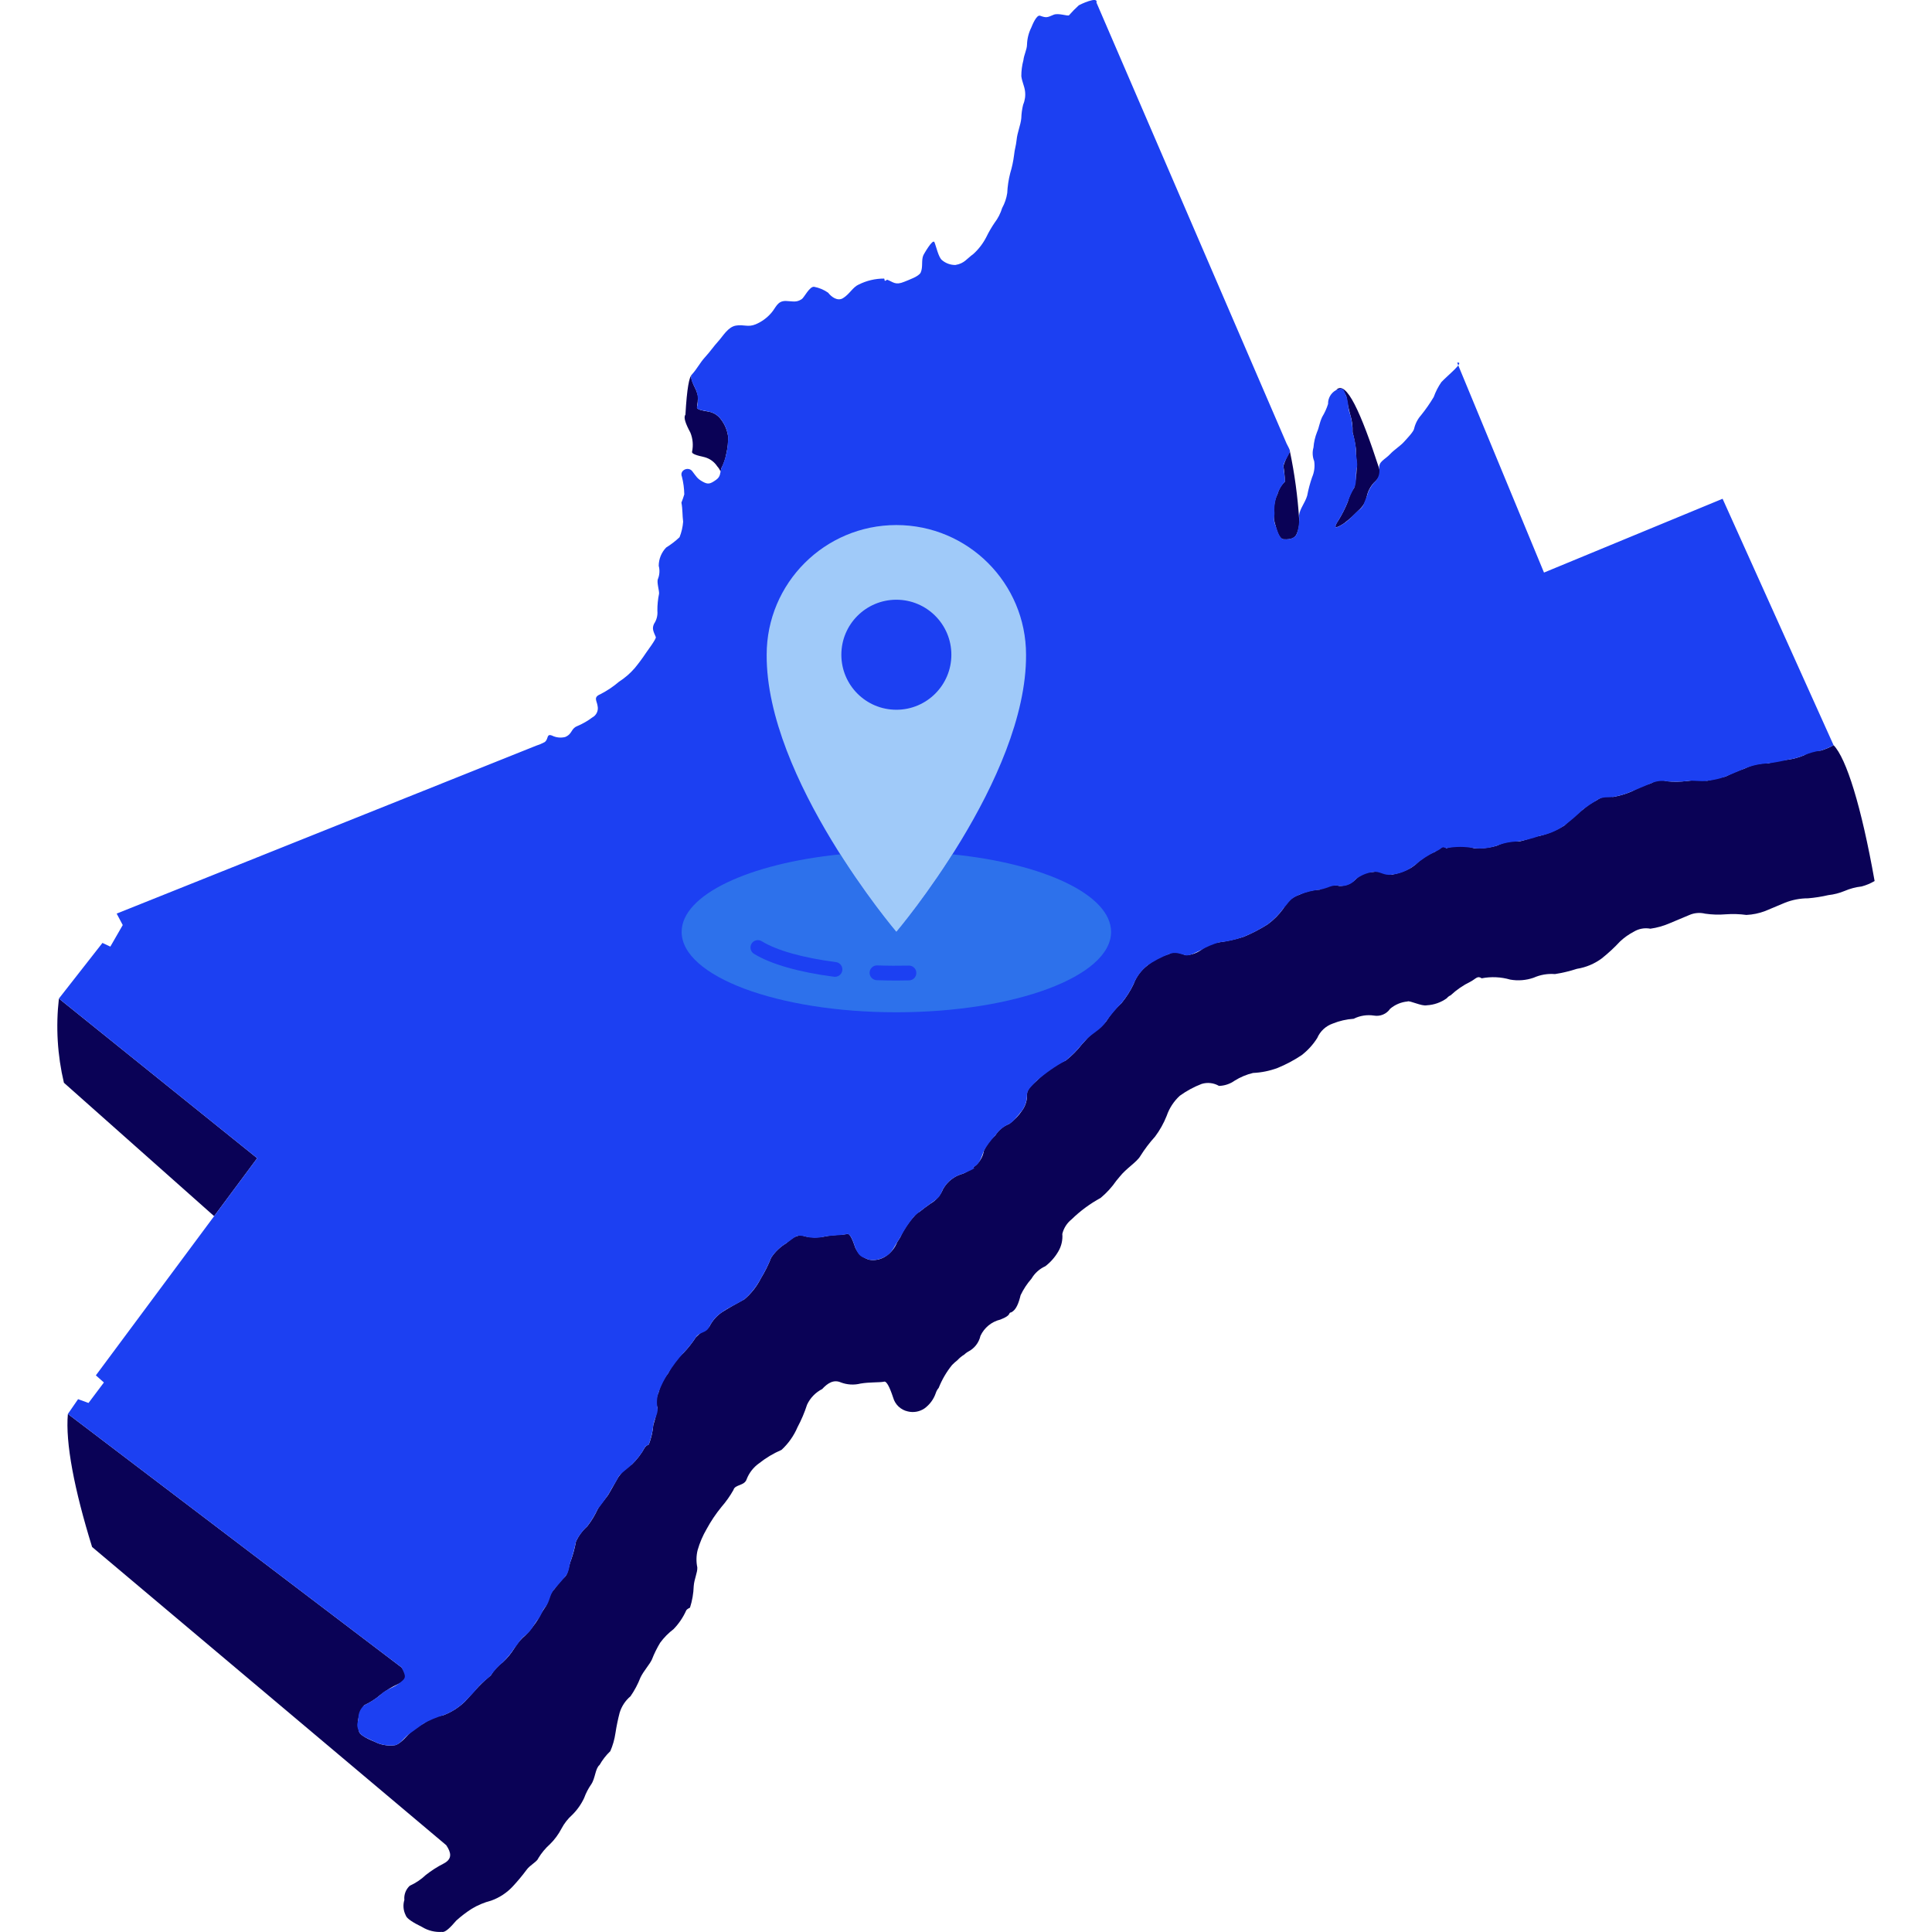
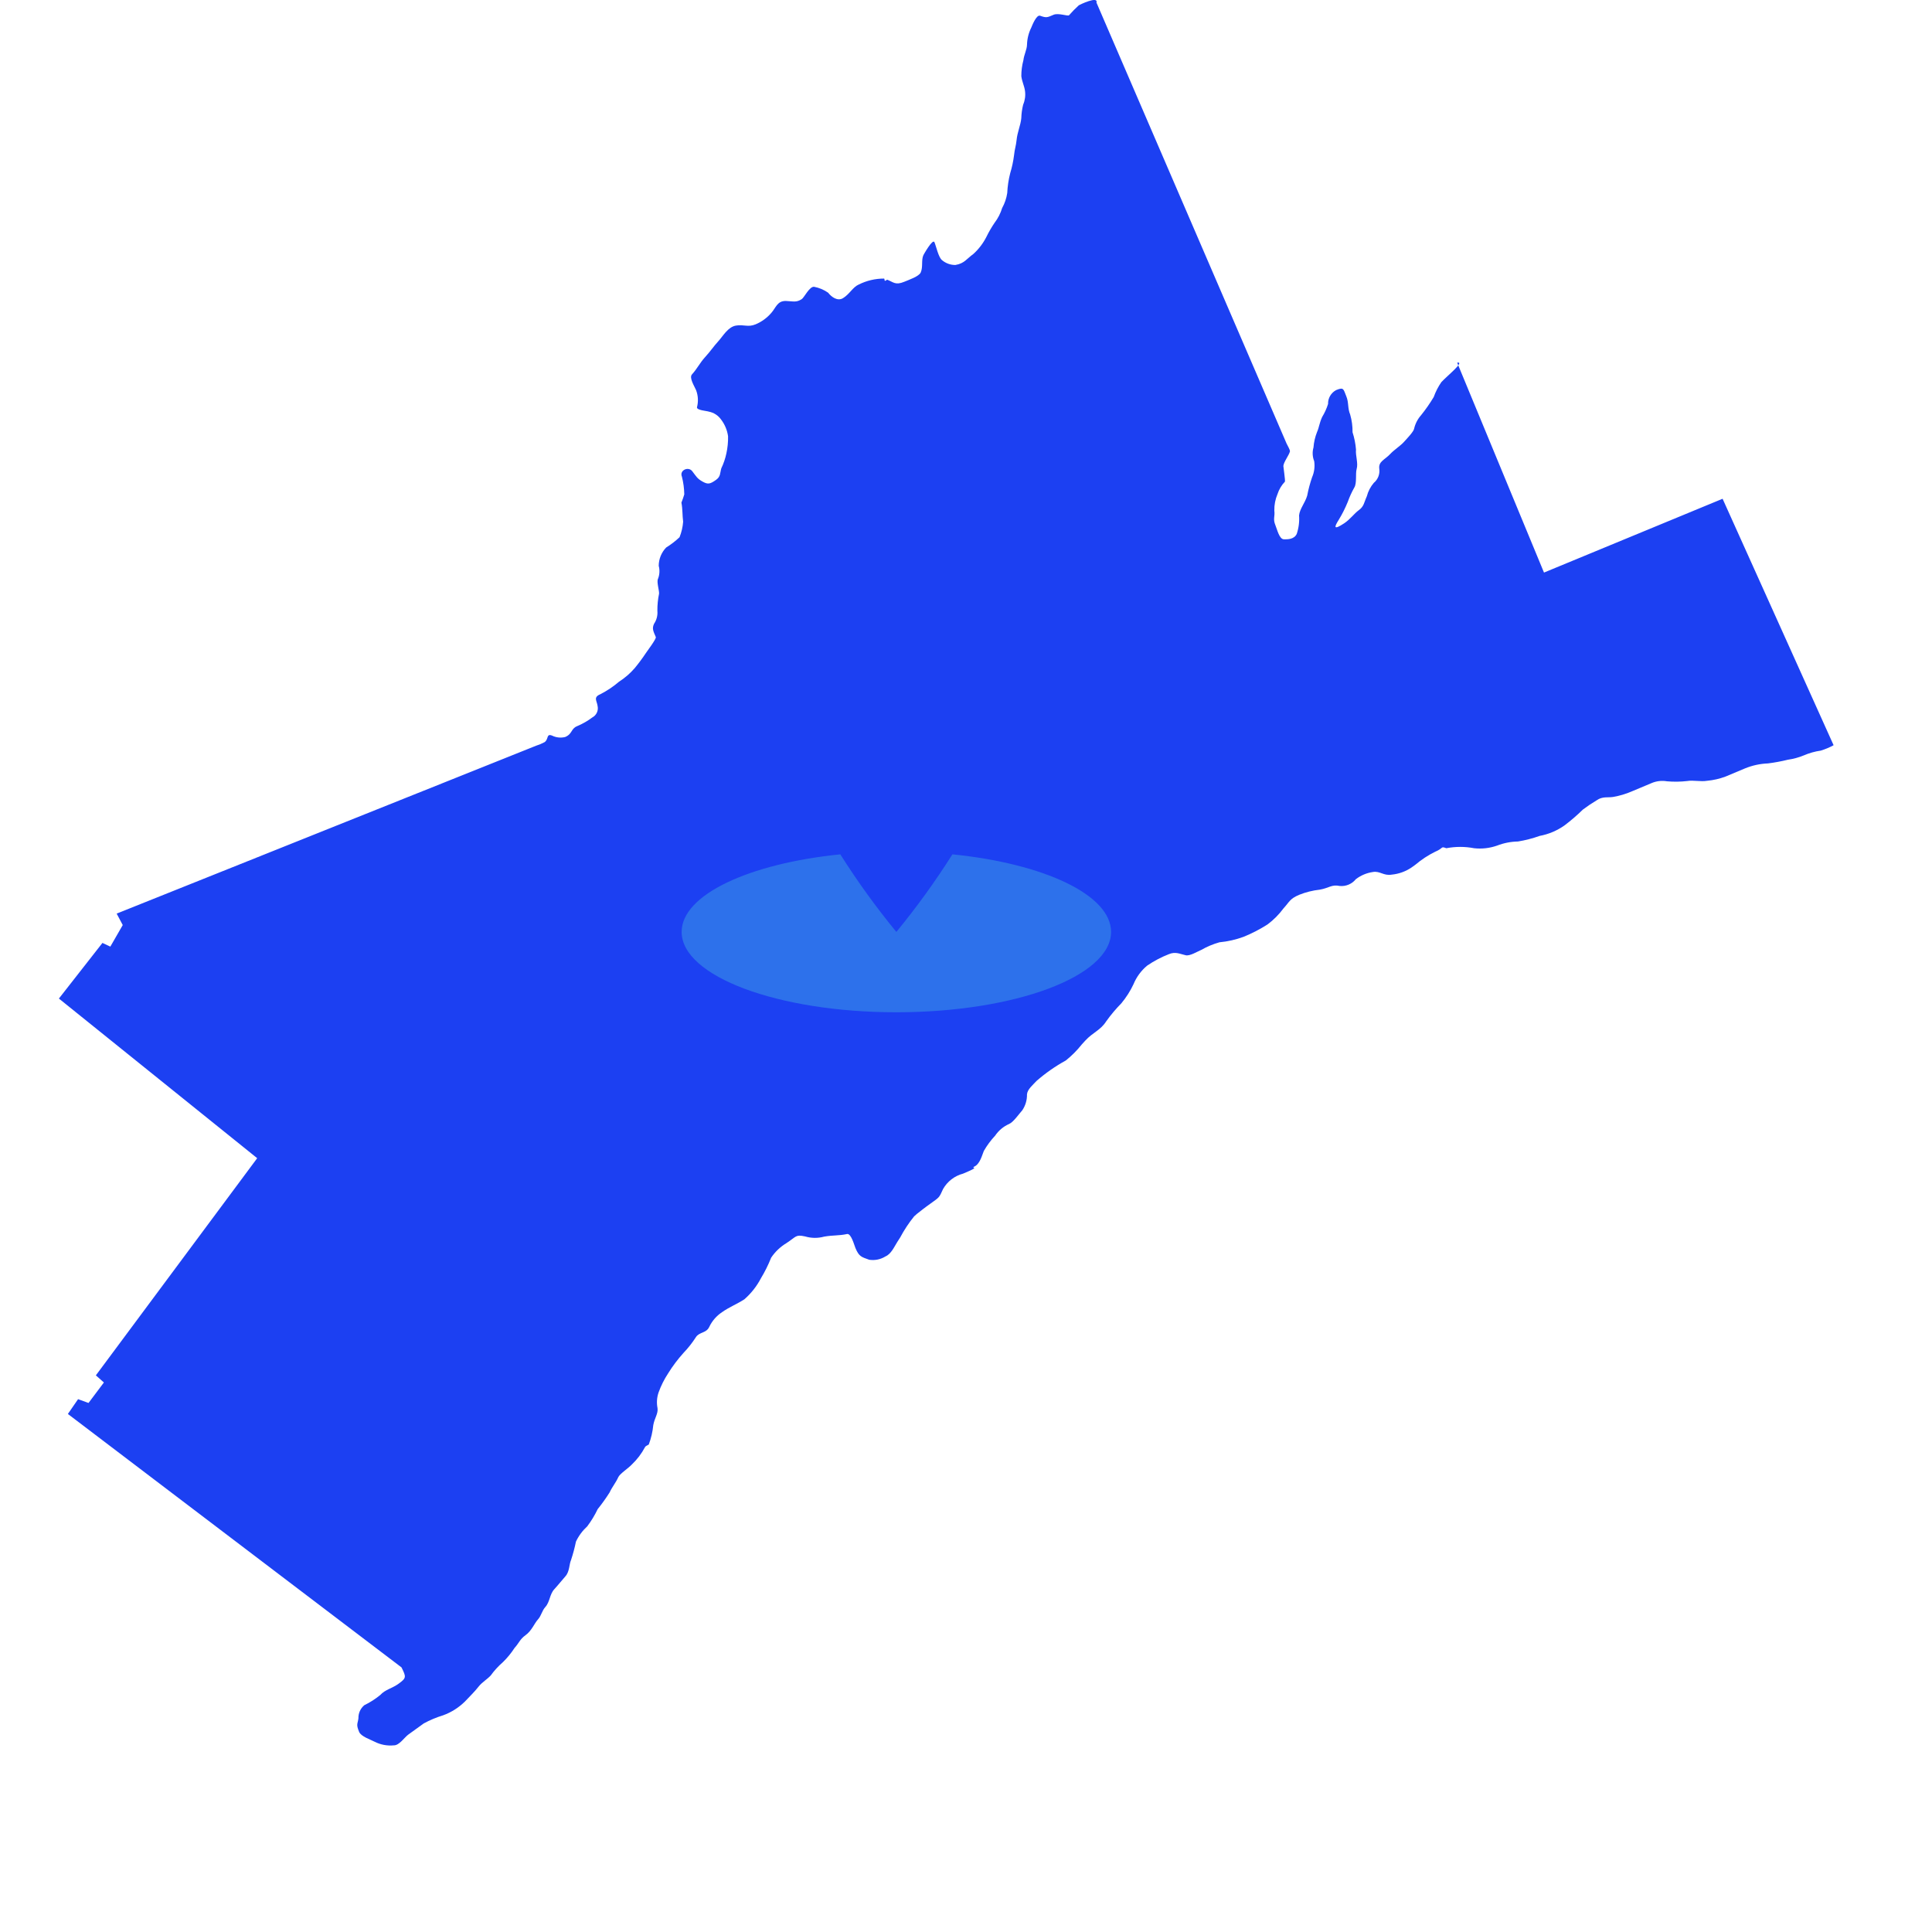
<svg xmlns="http://www.w3.org/2000/svg" version="1.1" id="Layer_1" x="0px" y="0px" width="512px" height="512px" viewBox="0 0 512 512" enable-background="new 0 0 512 512" xml:space="preserve">
-   <path fill="#0A0256" d="M17.989,374.711l88.414,67.167c1.552,1.929,1.493,3.446-0.843,4.373c-1.708,0.783-3.316,1.77-4.789,2.938  c-1.272,1.095-2.693,2.004-4.22,2.7c-1.583,1.994-2.098,4.634-1.38,7.076c0.286,0.755,1.66,1.628,4.107,2.608  c1.567,0.806,3.334,1.139,5.087,0.96c1.038-0.009,2.382-1.234,3.827-2.844c1.207-1.194,2.593-2.194,4.107-2.964  c1.513-1.11,3.268-1.846,5.12-2.147c2.174-0.809,4.156-2.061,5.818-3.679l3.665-4.015c0.989-1.02,2.041-1.978,3.147-2.867  c0.826-1.373,1.917-2.567,3.209-3.515c1.204-1.107,2.247-2.378,3.099-3.775c0.778-1.287,1.766-2.435,2.924-3.395  c1.224-1.276,2.321-2.669,3.274-4.158c0.58-1.142,1.235-2.244,1.962-3.299c0.649-0.703,1.062-3.543,2.371-4.707  c0.843-1.24,1.825-2.38,2.927-3.396c0.808-0.938,0.854-2.73,1.52-4.35c0.563-1.588,0.996-3.22,1.296-4.877  c0.7-1.544,1.719-2.922,2.991-4.043c1.099-1.406,2.027-2.938,2.767-4.562c1.024-1.698,2.485-3.126,3.161-4.423l2.31-4.063  c0.96-1.357,2.187-2.504,3.605-3.369c1.369-1.333,2.531-2.863,3.446-4.541c0.266-0.338,0.622-0.596,1.027-0.74  c0.642-1.646,1.042-3.378,1.188-5.139c0.467-1.475,0.842-2.975,1.124-4.495c-0.459-1.36-0.363-2.848,0.27-4.137  c0.457-1.867,1.328-3.608,2.549-5.093c0.981-2.064,2.369-3.91,4.08-5.425c1.222-1.278,2.318-2.671,3.274-4.157  c1.07-1.042,2.258-1.956,3.538-2.725c0.764-1.576,1.932-2.92,3.385-3.896c1.592-1.021,3.651-2.184,5.928-3.414  c1.814-1.535,3.298-3.422,4.363-5.547c1.067-1.74,1.978-3.571,2.722-5.473c1.04-1.584,2.43-2.908,4.061-3.872  c1.741-1.69,3.403-2.452,4.948-1.765c1.661,0.334,3.371,0.352,5.039,0.051c2.522-0.566,4.931-0.426,6.066-0.693  c0.644-0.363,1.412,1.291,2.226,3.709c0.708,1.516,2.038,2.65,3.646,3.109c1.498,0.262,3.039-0.053,4.314-0.881  c1.409-0.896,2.495-2.219,3.099-3.775l0.809-1.267c0.923-2.042,2.167-3.922,3.684-5.57c0.385-0.53,0.895-0.958,1.485-1.242  c0.674-0.504,1.226-1.005,1.771-1.36l1.027-0.742c1.537-0.877,2.73-2.251,3.384-3.896c1.135-2.031,3.054-3.508,5.309-4.084  c1.059-0.462,2.041-1.082,2.911-1.842c1.382-0.996,2.314-2.5,2.593-4.182c0.655-1.568,1.682-2.955,2.99-4.039  c0.855-1.422,2.163-2.515,3.714-3.104c1.372-0.991,2.556-2.222,3.492-3.633c0.87-1.233,1.306-2.722,1.237-4.23  c-0.009-1.239,1.156-2.398,2.529-3.538c2.225-2.279,4.857-4.12,7.762-5.425c1.583-1.235,3.006-2.664,4.236-4.253l0.916-1.004  c1.5-1.922,4.298-3.449,5.549-5.112c1.107-1.773,2.459-3.382,4.015-4.78c1.279-1.55,2.362-3.252,3.226-5.066  c0.713-1.953,1.969-3.662,3.621-4.923c1.657-1.442,3.626-2.48,5.751-3.034c1.207-0.895,2.816-0.383,4.474,0.288  c1.469-0.073,2.887-0.561,4.09-1.407c1.39-1.119,3.066-1.824,4.838-2.032c2.177-0.292,4.323-0.778,6.413-1.455  c2.197-0.908,4.312-2.002,6.322-3.271c1.628-1.184,3.058-2.619,4.235-4.252c0.841-1.724,2.351-3.028,4.178-3.611  c1.705-0.817,3.559-1.279,5.448-1.358c1.574-0.977,3.457-1.326,5.276-0.979c1.607,0.011,3.149-0.636,4.269-1.789  c1.187-1.241,2.835-1.934,4.552-1.913c1.69-0.28,3.426-0.035,4.974,0.7c1.844-0.308,3.615-0.947,5.23-1.886l1.029-0.744  c1.496-1.492,3.282-2.663,5.247-3.438c1.207-1.11,2.269-1.692,2.953-0.932c2.394-0.773,4.97-0.771,7.362,0.005  c2.048,0.131,4.103-0.103,6.068-0.69c1.719-0.869,3.643-1.249,5.563-1.097c1.573-0.073,3.756-1.218,5.734-1.482  c2.308-0.577,4.514-1.502,6.543-2.743c1.547-1.513,3.188-2.926,4.915-4.23c1.093-0.991,2.322-1.819,3.651-2.46  c1.228-0.935,2.814-1.26,4.312-0.881c1.74-0.297,3.438-0.802,5.058-1.503c1.63-0.888,3.346-1.608,5.12-2.15  c1.233-0.783,2.755-0.966,4.139-0.499c1.773,0.163,3.558,0.14,5.325-0.07c1.763-0.271,3.556-0.293,5.325-0.067l4.883-1.121  c1.653-0.837,3.364-1.555,5.12-2.15c1.896-0.958,4.007-1.417,6.13-1.334c1.725-0.488,3.491-0.815,5.276-0.979  c1.444-0.203,2.856-0.588,4.204-1.145c1.357-0.814,2.906-1.251,4.489-1.267c1.189-0.341,2.335-0.821,3.411-1.431  c3.374,3.493,7.344,16.12,10.868,35.994c-1.074,0.637-2.231,1.124-3.438,1.445c-1.567,0.173-3.101,0.58-4.549,1.204  c-1.362,0.563-2.798,0.93-4.263,1.089c-1.77,0.412-3.566,0.696-5.376,0.849c-2.137-0.003-4.254,0.409-6.233,1.213l-5.16,2.164  c-1.589,0.601-3.262,0.948-4.958,1.029c-1.812-0.245-3.643-0.301-5.465-0.167c-1.822,0.151-3.656,0.095-5.465-0.167  c-1.412-0.351-2.899-0.221-4.229,0.369c-1.571,0.684-3.363,1.388-5.157,2.164c-1.635,0.713-3.359,1.2-5.126,1.447  c-1.51-0.288-3.072-0.006-4.387,0.79c-1.323,0.691-2.548,1.559-3.638,2.579c-1.505,1.618-3.127,3.123-4.854,4.5  c-1.942,1.44-4.203,2.388-6.592,2.765c-1.899,0.62-3.846,1.086-5.82,1.391c-1.938-0.155-3.885,0.178-5.661,0.971  c-1.99,0.69-4.124,0.86-6.198,0.492c-2.457-0.711-5.048-0.828-7.559-0.342c-1.132-0.781-1.509,0.127-2.991,0.905  c-1.914,0.933-3.678,2.146-5.233,3.601c-0.399,0.171-0.75,0.439-1.019,0.781c-1.548,1.114-3.383,1.762-5.287,1.865  c-1.388,0.322-4.592-1.367-5.139-1.006c-1.69,0.157-3.291,0.83-4.587,1.927c-0.954,1.395-2.637,2.101-4.301,1.806  c-1.836-0.279-3.713,0.017-5.373,0.849c-1.901,0.124-3.77,0.553-5.535,1.269c-1.852,0.645-3.347,2.037-4.12,3.838  c-1.106,1.75-2.513,3.293-4.155,4.555c-1.997,1.33-4.121,2.458-6.341,3.368c-2.091,0.78-4.291,1.228-6.521,1.328  c-1.725,0.413-3.37,1.104-4.872,2.048c-1.212,0.859-2.652,1.342-4.139,1.383c-1.395-0.811-3.064-1.002-4.605-0.525  c-2.049,0.787-3.987,1.838-5.767,3.123c-1.592,1.457-2.792,3.289-3.492,5.33c-0.779,1.965-1.816,3.818-3.083,5.511  c-1.45,1.601-2.757,3.325-3.905,5.155c-0.899,1.57-3.74,3.273-5.461,5.457l-0.896,1.078c-1.173,1.699-2.571,3.23-4.157,4.554  c-2.823,1.538-5.421,3.456-7.721,5.702c-1.215,0.972-2.071,2.32-2.437,3.832c0.138,1.63-0.237,3.263-1.072,4.67  c-0.876,1.509-2.038,2.832-3.423,3.896c-1.536,0.691-2.82,1.844-3.672,3.298c-1.158,1.319-2.129,2.79-2.884,4.374  c-0.509,2.112-1.181,3.915-2.472,4.551c-0.996,0.113,0.334,0.666-2.902,1.922c-2.323,0.558-4.264,2.148-5.268,4.316  c-0.412,1.824-1.622,3.365-3.296,4.196c-0.372,0.216-0.715,0.479-1.021,0.781c-0.652,0.392-1.243,0.876-1.754,1.438  c-0.518,0.408-1.008,0.85-1.469,1.321c-1.474,1.827-2.664,3.867-3.53,6.05c-0.349,0.4-0.611,0.868-0.771,1.374  c-0.555,1.638-1.606,3.063-3.007,4.077c-1.288,0.866-2.881,1.152-4.39,0.787c-1.87-0.4-3.365-1.799-3.889-3.639  c-1-3.031-1.824-4.502-2.452-4.241c-1.145,0.243-3.877,0.083-6.198,0.493c-1.716,0.43-3.522,0.33-5.179-0.288  c-1.914-0.856-3.509,0.135-4.996,1.746c-1.755,0.896-3.161,2.353-3.997,4.136c-0.666,2.068-1.517,4.072-2.541,5.988  c-0.971,2.274-2.413,4.316-4.23,5.993c-2.124,0.915-4.117,2.106-5.929,3.544c-1.484,1.045-2.63,2.503-3.295,4.192  c-0.566,1.854-3.115,1.374-3.511,2.881c-0.902,1.602-1.965,3.107-3.172,4.495c-1.495,1.827-2.814,3.793-3.939,5.869  c-1.024,1.75-1.824,3.621-2.382,5.569c-0.375,1.51-0.405,3.083-0.089,4.605c0.078,1.355-0.816,3.051-0.951,4.967  c-0.064,1.932-0.395,3.845-0.984,5.686c-0.506,0.251-0.919,0.507-1.021,0.781c-0.818,1.818-1.945,3.479-3.331,4.913  c-1.35,1.022-2.545,2.234-3.549,3.598c-0.856,1.409-1.587,2.892-2.183,4.43c-0.606,1.348-2.161,2.976-3.045,4.794  c-0.68,1.754-1.564,3.422-2.635,4.969c-1.365,1.148-2.366,2.668-2.883,4.374c-0.462,1.775-0.833,3.573-1.11,5.387  c-0.239,1.649-0.697,3.26-1.361,4.789c-1.123,1.072-2.083,2.305-2.848,3.656c-1.162,0.938-1.121,3.56-2.221,5.146  c-0.773,1.113-1.399,2.322-1.862,3.596c-0.779,1.676-1.854,3.198-3.172,4.494c-1.162,1.036-2.127,2.274-2.848,3.654  c-0.786,1.505-1.801,2.88-3.007,4.074c-1.229,1.095-2.286,2.367-3.137,3.775c-0.296,0.89-2.237,1.813-3.099,3.059  c-1.117,1.501-2.313,2.941-3.584,4.314c-1.592,1.734-3.583,3.054-5.802,3.843c-1.815,0.469-3.554,1.197-5.16,2.164  c-1.443,0.928-2.809,1.973-4.083,3.123c-1.534,1.8-2.938,3.223-3.8,2.999c-1.848,0.121-3.688-0.335-5.266-1.305  c-2.314-1.137-4.09-2.209-4.333-3.099c-0.643-1.259-0.771-2.718-0.358-4.069c-0.142-1.416,0.396-2.815,1.45-3.772  c1.553-0.694,2.977-1.648,4.209-2.821c1.49-1.175,3.092-2.2,4.783-3.062c2.407-1.255,1.892-2.99,0.663-4.845l-93.858-79.039  C19.678,394.712,17.299,382.343,17.989,374.711L17.989,374.711z M183.384,99.218c-0.561,0.493,0.059,2.19,1.088,4.182  c0.212,0.52,0.382,1.056,0.507,1.603c-0.019,0.985-0.108,1.968-0.27,2.94c-0.073,0.558,1.358,0.884,3.155,1.15  c1.292,0.254,2.438,0.99,3.207,2.059c1.005,1.302,1.652,2.844,1.878,4.474c0.057,1.519-0.093,3.038-0.447,4.516  c-0.238,1.385-0.693,2.723-1.347,3.967l-0.197,0.878c-0.202-0.515-0.5-0.988-0.876-1.393c-0.786-1.207-1.992-2.079-3.384-2.447  c-1.852-0.41-3.452-0.844-3.296-1.428c0.367-1.701,0.21-3.473-0.45-5.083c-1.248-2.307-1.887-4.063-1.307-4.721  c0.401-7.087,1.008-10.126,1.741-10.698L183.384,99.218L183.384,99.218z M341.848,119.649c-0.733,1.2-1.318,2.485-1.741,3.827  c0.232,1.376,0.368,2.766,0.407,4.161c-0.946,0.896-1.624,2.039-1.959,3.298c-0.693,1.347-0.985,2.865-0.841,4.374  c-0.236,1.304-0.135,2.646,0.297,3.899c0.587,2.412,1.317,3.746,2.226,3.708c1.978,0.14,3.013-0.415,3.411-1.434  c0.54-1.222,0.76-2.561,0.639-3.891C343.898,131.56,343.083,125.564,341.848,119.649L341.848,119.649z M354.084,103.373  c1.262-0.475,2.113,0.215,2.703,1.651c0.258,1.627,0.6,3.24,1.024,4.832c0.486,1.512,0.698,3.099,0.628,4.686  c0.412,1.499,0.718,3.025,0.913,4.567c-0.162,2.043,0.453,4.158,0.17,5.188c-0.063,1.65-0.27,3.291-0.62,4.904  c-0.805,1.159-1.395,2.454-1.74,3.821c-0.658,1.633-1.451,3.209-2.372,4.71c-1.684,2.493-0.819,2.409,1.404,0.957  c1.385-1.06,2.687-2.226,3.892-3.487c1.104-0.953,1.855-2.249,2.134-3.681c0.293-1.33,0.932-2.558,1.852-3.563  c1.444-1.283,1.978-2.52,1.455-3.705c-4.84-14.859-8.779-23.749-11.442-20.879L354.084,103.373L354.084,103.373z M15.609,264.629  l52.55,42.302l-11.412,15.36l-39.809-35.35C15.208,279.637,14.758,272.087,15.609,264.629z" />
  <path fill="#1C40F2" d="M15.609,264.629l52.55,42.302l-42.754,57.554l2.129,1.889l-4.077,5.426l-2.765-1.006l-2.703,3.921  l88.412,67.164c1.267,2.563,1.339,2.802-0.841,4.376c-1.66,1.196-3.463,1.484-4.789,2.938c-1.294,1.064-2.711,1.971-4.22,2.7  c-1.02,0.848-1.596,2.115-1.566,3.44c-0.151,1.536-0.706,1.51,0.188,3.636c0.523,1.25,3.04,2.037,4.104,2.608  c1.569,0.798,3.335,1.131,5.087,0.959c1.428,0.052,2.83-2.126,3.827-2.843l4.107-2.964c1.629-0.888,3.345-1.607,5.12-2.148  c2.182-0.792,4.166-2.048,5.815-3.681c1.32-1.438,2.344-2.331,3.67-4.015c0.813-1.035,2.247-1.887,3.145-2.867  c0.931-1.291,2.008-2.469,3.209-3.512c1.172-1.139,2.212-2.405,3.099-3.778c1.218-1.331,1.385-2.282,2.923-3.393  c1.649-1.186,2.318-3.112,3.274-4.157c0.921-1.008,1.056-2.307,1.962-3.299c1.226-1.345,1.118-3.336,2.371-4.71  c1.264-1.38,2.107-2.496,2.927-3.396c1.159-1.267,1.002-3.212,1.517-4.35c0.531-1.598,0.965-3.227,1.299-4.877  c0.725-1.529,1.74-2.901,2.991-4.04c1.072-1.426,1.999-2.955,2.767-4.564c1.136-1.412,2.192-2.888,3.161-4.419  c0.663-1.456,1.595-2.498,2.31-4.066c0.42-0.925,2.667-2.346,3.603-3.369c1.386-1.318,2.551-2.852,3.449-4.541  c0.167-0.371,0.685-0.492,1.024-0.74c0.62-1.654,1.02-3.382,1.191-5.139c0.342-1.911,1.323-3.008,1.124-4.495  c-0.275-1.379-0.182-2.806,0.27-4.137c0.643-1.794,1.499-3.503,2.549-5.093c1.195-1.927,2.56-3.742,4.08-5.425  c1.222-1.277,2.318-2.669,3.271-4.157c0.889-1.395,2.771-1.03,3.541-2.723c0.753-1.582,1.923-2.93,3.385-3.896  c1.797-1.296,4.077-2.204,5.925-3.416c1.786-1.563,3.267-3.441,4.366-5.544c1.058-1.746,1.968-3.577,2.722-5.476  c1.052-1.574,2.438-2.895,4.061-3.869c2.7-1.771,2.385-2.313,4.945-1.768c1.642,0.49,3.388,0.508,5.039,0.051  c2.533-0.437,3.834-0.205,6.068-0.689c1.083-0.238,1.921,2.982,2.226,3.707c0.97,2.318,1.622,2.371,3.646,3.109  c1.498,0.233,3.029-0.08,4.314-0.883c1.509-0.634,2.36-2.614,3.099-3.773l0.809-1.266c1.047-1.971,2.281-3.837,3.684-5.573  c0.467-0.445,0.963-0.859,1.485-1.239c0.571-0.477,1.18-0.908,1.771-1.363c0.334-0.256,0.685-0.494,1.026-0.742  c2.479-1.786,2.313-1.538,3.385-3.893c1.145-2.023,3.06-3.498,5.309-4.089c4.966-2.083,1.975-1.247,2.911-1.837  c1.614-0.678,2.175-3.262,2.593-4.184c0.836-1.458,1.84-2.814,2.99-4.041c0.921-1.364,2.208-2.44,3.713-3.104  c1.133-0.478,2.706-2.771,3.493-3.633c0.841-1.248,1.272-2.727,1.237-4.23c0.129-1.326,1.52-2.434,2.529-3.538  c2.385-2.082,4.986-3.899,7.762-5.422c1.569-1.252,2.99-2.68,4.236-4.256l0.916-1.002c1.999-2.188,4.023-2.719,5.548-5.114  c1.211-1.696,2.554-3.296,4.016-4.78c1.285-1.546,2.368-3.248,3.226-5.066c0.785-1.913,2.029-3.604,3.621-4.923  c1.795-1.228,3.725-2.246,5.751-3.034c1.784-0.747,2.956-0.033,4.474,0.291c1.112,0.237,2.975-0.94,4.09-1.41  c1.524-0.87,3.148-1.551,4.838-2.029c2.191-0.206,4.348-0.695,6.413-1.456c2.202-0.896,4.318-1.992,6.321-3.271  c1.614-1.202,3.042-2.636,4.236-4.255c1.639-1.792,1.655-2.549,4.177-3.608c1.747-0.697,3.58-1.154,5.449-1.358  c2.449-0.423,3.131-1.434,5.276-0.978c1.634,0.161,3.239-0.513,4.269-1.792c1.327-1.019,2.895-1.677,4.551-1.911  c1.854-0.318,2.811,1.07,4.975,0.698c1.873-0.184,3.671-0.833,5.23-1.886l1.029-0.741c1.602-1.358,3.364-2.514,5.247-3.441  c2.317-0.973,1.383-1.503,2.953-0.93c2.433-0.464,4.931-0.463,7.362,0.003c2.049,0.225,4.122-0.01,6.068-0.69  c1.775-0.689,3.658-1.061,5.563-1.097c1.952-0.319,3.871-0.814,5.734-1.479c2.352-0.438,4.582-1.375,6.542-2.746  c1.729-1.302,3.371-2.715,4.916-4.23c1.172-0.884,2.391-1.704,3.651-2.458c1.52-1.097,3.071-0.671,4.312-0.884  c1.74-0.294,3.438-0.799,5.058-1.503l5.12-2.148c1.302-0.567,2.74-0.741,4.139-0.501c1.773,0.155,3.557,0.132,5.325-0.067  c1.665-0.289,3.589,0.229,5.325-0.07c1.67-0.156,3.312-0.533,4.883-1.121l5.119-2.148c1.949-0.802,4.024-1.254,6.131-1.336  c1.776-0.223,3.538-0.549,5.276-0.979c1.443-0.204,2.856-0.589,4.204-1.145c1.434-0.619,2.943-1.044,4.489-1.264  c1.183-0.361,2.326-0.841,3.411-1.434l-29.418-65.312l-47.33,19.558l-23.014-55.63c2.218-0.377-2.688,3.522-4.189,5.163  c-0.843,1.222-1.522,2.548-2.021,3.945c-1.001,1.677-2.117,3.283-3.342,4.805c-0.901,1.015-1.536,2.238-1.849,3.56  c-0.075,0.771-2.002,2.768-2.813,3.657c-0.806,0.881-2.631,2.11-3.431,2.988c-1.518,1.66-3.261,2.01-2.991,4.04  c0.188,1.403-0.362,2.805-1.455,3.705c-0.877,1.032-1.509,2.249-1.849,3.56c-0.755,1.654-0.72,2.662-2.135,3.681  c-1.19,0.86-2.285,2.436-3.888,3.49c-2.749,1.8-2.732,1.126-1.407-0.957c0.915-1.504,1.708-3.079,2.371-4.71  c0.471-1.323,1.053-2.603,1.741-3.826c0.725-1.132,0.274-3.714,0.62-4.899c0.463-1.582-0.334-3.527-0.17-5.188  c-0.128-1.552-0.435-3.085-0.914-4.567c0.023-1.585-0.188-3.166-0.628-4.689c-0.711-1.692-0.345-3.207-1.023-4.829  c-0.771-1.833-0.596-2.533-2.703-1.652c-1.353,0.722-2.18,2.148-2.134,3.681c-0.381,1.207-0.907,2.363-1.566,3.444  c-0.771,1.692-0.795,2.754-1.347,3.967c-0.522,1.315-0.843,2.701-0.949,4.112c-0.343,1.199-0.276,2.478,0.189,3.635  c0.217,1.443,0.023,2.918-0.559,4.257c-0.55,1.593-0.983,3.223-1.299,4.878c-0.565,1.932-1.978,3.476-2.15,5.233  c0.12,1.659-0.09,3.325-0.619,4.902c-0.655,1.436-2.42,1.466-3.414,1.431c-1.224-0.043-1.779-2.649-2.227-3.705  c-0.73-1.744-0.081-2.291-0.296-3.899c-0.033-1.501,0.254-2.992,0.841-4.374c0.399-1.232,1.069-2.359,1.962-3.298  c0.153-0.17-0.426-3.985-0.41-4.161c0.107-1.086,1.409-2.687,1.741-3.827c0.113-0.382-0.717-1.708-0.882-2.102L290.578,0.692  c0.533-1.827-4.385,0.504-4.709,0.738c-0.909,0.824-1.77,1.702-2.576,2.627c-0.377,0.272-2.811-0.676-4.076-0.146  c-1.663,0.698-1.854,0.887-3.57,0.262c-1.024-0.372-2.221,2.862-2.355,3.153c-0.695,1.4-1.079,2.935-1.124,4.498  c-0.013,1.274-0.816,2.751-0.951,4.112c-0.372,1.388-0.56,2.818-0.556,4.255c0.213,1.584,0.787,2.514,0.977,3.92  c0.166,1.226-0.004,2.474-0.49,3.611c-0.295,1.182-0.461,2.393-0.494,3.611c-0.186,1.886-1.045,3.687-1.25,5.786  c-0.154,1.539-0.51,2.385-0.668,3.994c-0.203,1.611-0.541,3.202-1.014,4.756c-0.445,1.73-0.711,3.5-0.792,5.285  c-0.21,1.393-0.667,2.736-1.348,3.969c-0.433,1.425-1.118,2.76-2.023,3.942c-0.798,1.175-1.511,2.405-2.134,3.681  c-0.863,1.711-2.032,3.25-3.449,4.541c-1.852,1.336-2.375,2.525-4.789,2.937c-1.302,0.01-2.563-0.45-3.555-1.293  c-0.938-0.755-1.533-3.651-1.989-4.735c-0.45-1.073-2.905,3.355-2.923,3.396c-0.628,1.374-0.054,3.153-0.728,4.635  c-0.475,1.04-3.167,1.948-4.333,2.439c-2.425,1.016-2.932,0.045-4.581-0.553c-0.938,0.784-0.525-0.191-0.79-0.288  c-2.325-0.004-4.619,0.534-6.699,1.574c-1.56,0.655-2.433,2.541-4.174,3.611c-1.453,0.889-3.062-0.299-3.948-1.439  c-1.098-0.772-2.347-1.302-3.665-1.555c-1.221-0.258-2.676,2.83-3.32,3.25c-1.466,0.959-2.291,0.566-4.139,0.499  c-2.398-0.086-2.676,1.779-3.999,3.226c-1.123,1.292-2.529,2.306-4.109,2.964c-2.008,0.841-3.14-0.027-5.214,0.332  c-2.102,0.361-3.406,2.767-4.632,4.109c-1.299,1.423-2.081,2.663-3.557,4.276c-1.369,1.501-2.064,3.032-3.446,4.543  c-0.819,0.895,0.639,3.115,1.088,4.185c0.551,1.452,0.633,3.04,0.234,4.541c-0.081,0.795,2.56,0.933,3.158,1.15  c1.292,0.253,2.439,0.989,3.207,2.059c1.003,1.302,1.65,2.844,1.875,4.473c0.028,1.518-0.121,3.033-0.445,4.517  c-0.287,1.373-0.739,2.706-1.347,3.969c-0.388,1.336-0.148,2.164-1.391,3.059c-1.609,1.159-2.188,1.207-3.46,0.525  c-1.555-0.835-1.744-1.391-2.856-2.824c-1.038-1.334-3.449-0.248-2.735,1.455c0.39,1.534,0.602,3.107,0.631,4.689  c-0.215,0.738-0.469,1.464-0.76,2.175c0.339,1.824,0.24,3.471,0.455,5.069c-0.106,1.411-0.427,2.797-0.951,4.112  c-1.084,1.026-2.271,1.939-3.541,2.725c-1.26,1.302-1.969,3.041-1.978,4.853c0.311,1.155,0.238,2.38-0.208,3.49  c-0.377,0.827,0.377,3.112,0.296,3.899c-0.309,1.486-0.458,3.001-0.445,4.519c0.116,1.224-0.198,2.449-0.889,3.465  c-0.585,1.288-0.188,1.943,0.474,3.514c0.188,0.458-2.291,3.705-2.595,4.185c-0.927,1.395-1.925,2.742-2.989,4.037  c-1.21,1.397-2.615,2.613-4.171,3.611c-1.519,1.298-3.185,2.412-4.964,3.32c-1.916,0.803-0.895,1.733-0.714,3.083  c0.284,1.217-0.287,2.474-1.391,3.061c-1.248,0.938-2.607,1.716-4.047,2.317c-1.671,0.701-1.205,2.051-3.145,2.867  c-1.177,0.294-2.42,0.158-3.506-0.385c-1.539-0.561-0.835,0.943-1.945,1.744c-0.726,0.391-1.487,0.711-2.274,0.957L30.918,242.114  l1.609,3.037l-3.288,5.713l-2.088-0.981L15.609,264.629z" />
  <g>
-     <path fill="#A0CAF9" d="M237.544,139.143c-18.982,0-34.37,15.389-34.37,34.369c-0.199,32.791,34.37,73.457,34.37,73.457   s34.569-40.666,34.37-73.457C271.914,154.531,256.526,139.143,237.544,139.143L237.544,139.143z M237.544,188.092   c-8.052,0-14.578-6.527-14.578-14.58c0-8.051,6.526-14.578,14.578-14.578s14.578,6.527,14.578,14.578   C252.122,181.564,245.596,188.092,237.544,188.092L237.544,188.092z" />
    <path opacity="0.5" fill="#3EA2E5" d="M252.399,226.408c-4.521,7.154-9.483,14.021-14.855,20.561   c-5.371-6.539-10.332-13.406-14.854-20.561c-24.223,2.445-42.049,10.723-42.049,20.561c0,11.762,25.478,21.295,56.904,21.295   c31.428,0,56.904-9.533,56.904-21.295C294.448,237.131,276.622,228.852,252.399,226.408z" />
    <g>
-       <path fill="#1C40F2" d="M221.286,258.863c-0.084,0-0.167-0.004-0.25-0.016c-9.23-1.182-16.757-3.332-21.191-6.059    c-0.932-0.551-1.24-1.752-0.689-2.684s1.752-1.24,2.682-0.689c0.021,0.012,0.04,0.023,0.059,0.037    c3.972,2.439,10.947,4.398,19.637,5.51c1.072,0.143,1.828,1.125,1.687,2.197C223.091,258.131,222.266,258.859,221.286,258.863z" />
-       <path fill="#1C40F2" d="M237.544,259.855c-1.73,0-3.48-0.033-5.201-0.096c-1.082-0.039-1.926-0.949-1.887-2.031    c0.041-1.08,0.949-1.926,2.031-1.885l0,0c2.773,0.102,5.616,0.111,8.346,0.053c1.068-0.037,1.965,0.799,2.003,1.867    c0.001,0.016,0.001,0.029,0.001,0.045c0.025,1.082-0.831,1.979-1.912,2.004C239.81,259.84,238.683,259.855,237.544,259.855z" />
-     </g>
+       </g>
  </g>
</svg>